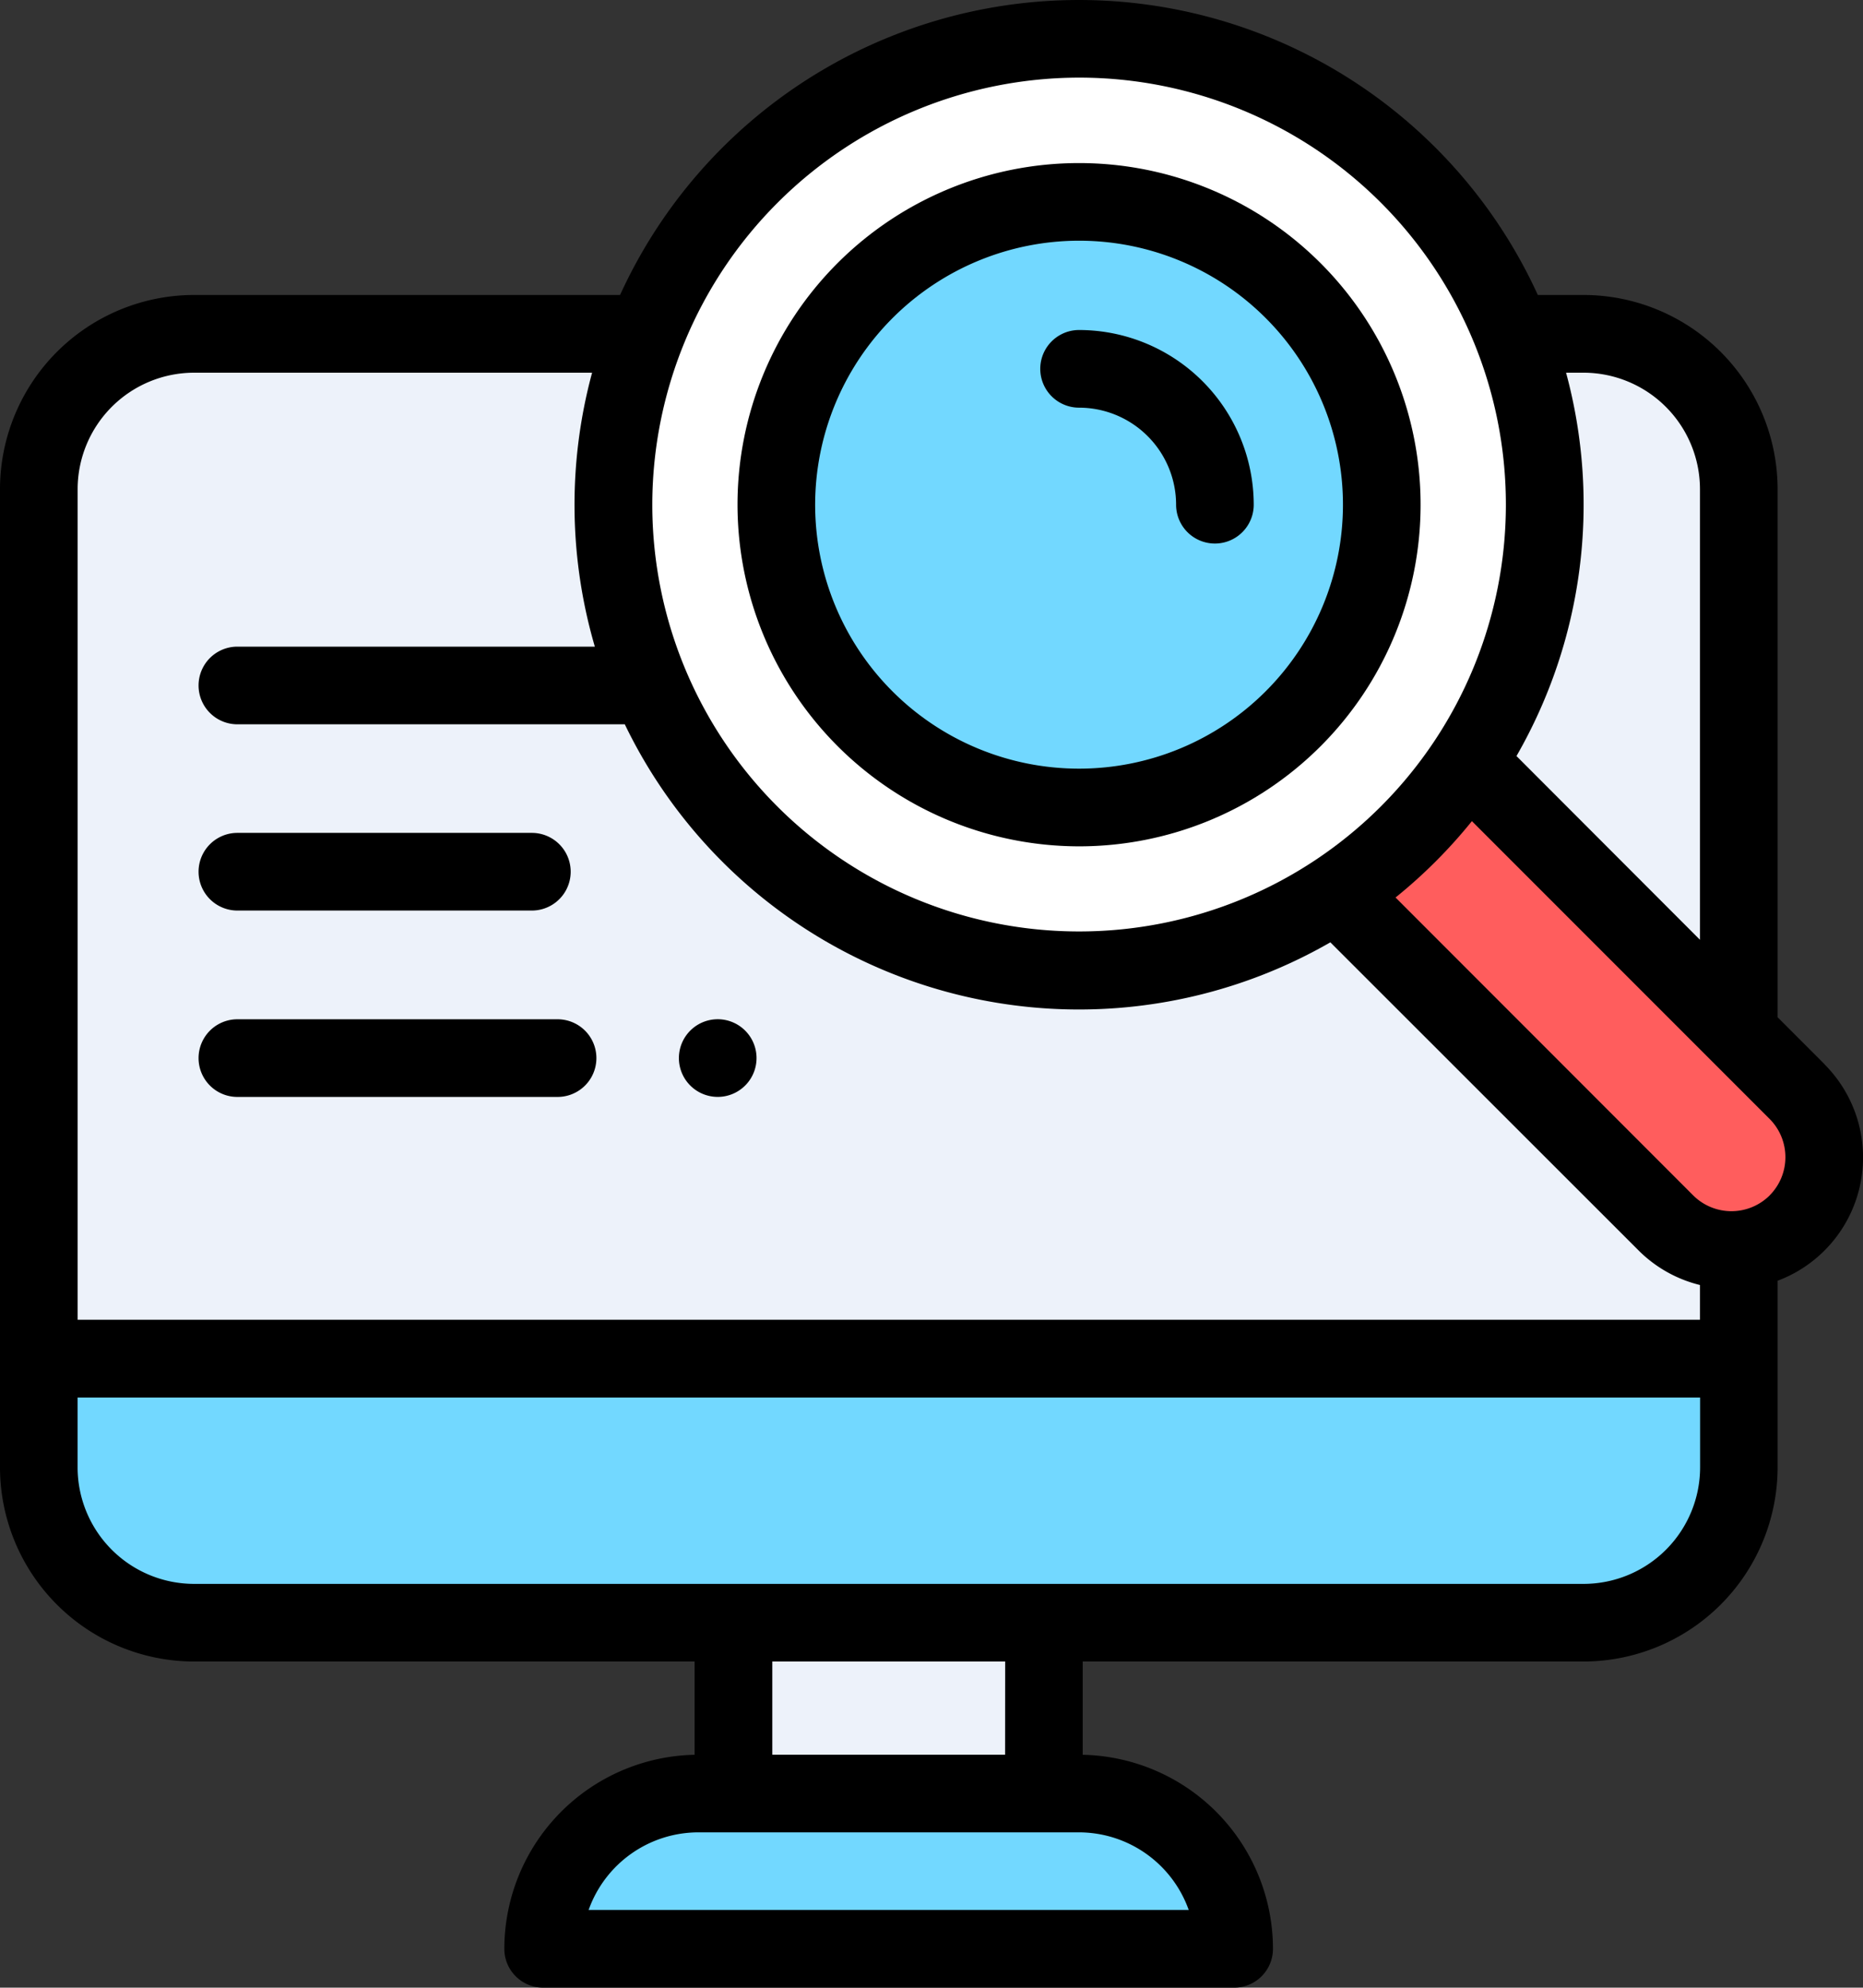
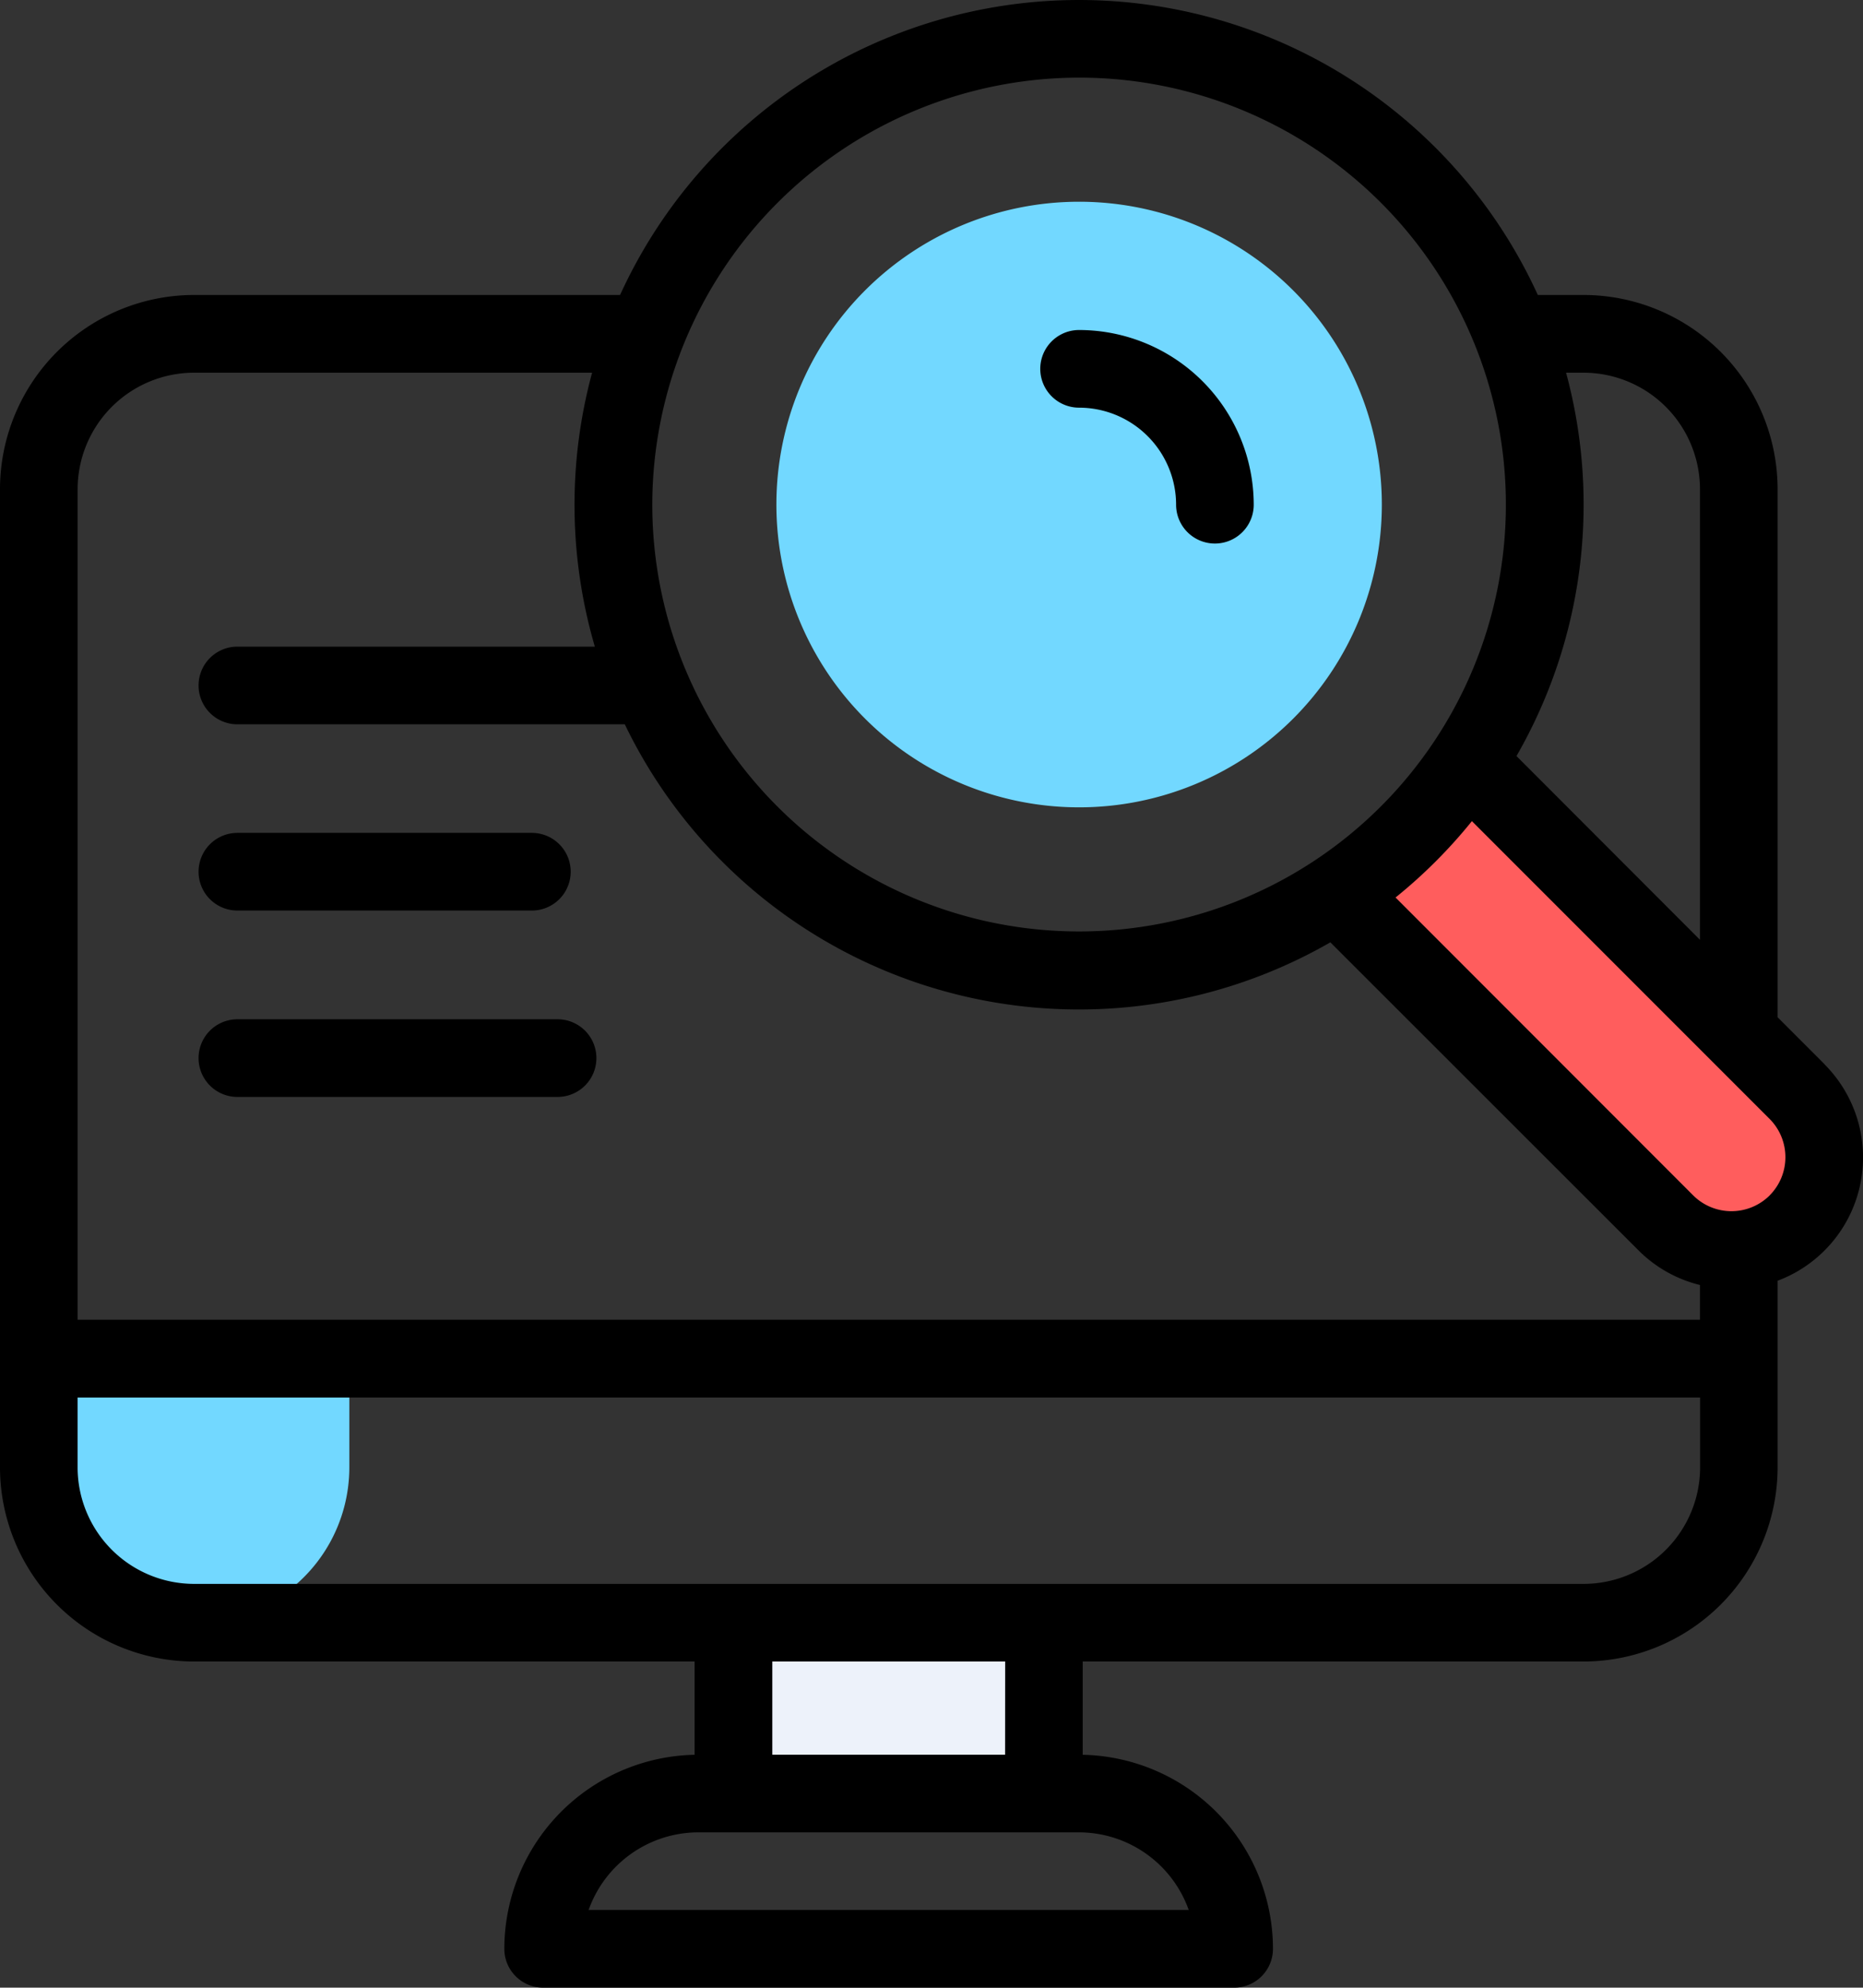
<svg xmlns="http://www.w3.org/2000/svg" width="55" height="58.664" viewBox="0 0 55 58.664">
  <rect x="0" y="0" width="55" height="58.664" fill="#333333" stroke="none" />
  <g id="do-glance-CM" transform="translate(0 0)">
-     <path id="Path_1073" data-name="Path 1073" d="M160.346,466.576h-20.4a4.584,4.584,0,0,1,4.584-4.584h11.234a4.584,4.584,0,0,1,4.584,4.584Zm0,0" transform="translate(-123.91 -409.059)" fill="#72d8ff" />
    <path id="Path_1074" data-name="Path 1074" d="M188.973,418h9.166v5.041h-9.166Zm0,0" transform="translate(-167.321 -370.103)" fill="#edf2fa" />
-     <path id="Path_1075" data-name="Path 1075" d="M55.6,85.98a4.584,4.584,0,0,1,4.584,4.584v28.874a4.584,4.584,0,0,1-4.584,4.584H14.584A4.583,4.583,0,0,1,10,119.438V90.564a4.584,4.584,0,0,1,4.584-4.584Zm0,0" transform="translate(-8.854 -76.129)" fill="#edf2fa" />
-     <path id="Path_1076" data-name="Path 1076" d="M14.583,357.784H55.6a4.584,4.584,0,0,0,4.584-4.584v-3.208H10V353.2a4.584,4.584,0,0,0,4.584,4.584Zm0,0" transform="translate(-8.854 -309.891)" fill="#72d8ff" />
-     <path id="Path_1077" data-name="Path 1077" d="M185.531,23.75A13.75,13.75,0,1,1,171.781,10,13.75,13.75,0,0,1,185.531,23.75Zm0,0" transform="translate(-139.924 -8.854)" fill="#fff" />
+     <path id="Path_1076" data-name="Path 1076" d="M14.583,357.784a4.584,4.584,0,0,0,4.584-4.584v-3.208H10V353.2a4.584,4.584,0,0,0,4.584,4.584Zm0,0" transform="translate(-8.854 -309.891)" fill="#72d8ff" />
    <path id="Path_1078" data-name="Path 1078" d="M217.91,60.941A8.937,8.937,0,1,1,208.972,52,8.937,8.937,0,0,1,217.91,60.941Zm0,0" transform="translate(-177.115 -46.046)" fill="#72d8ff" />
    <path id="Path_1079" data-name="Path 1079" d="M346.129,201.976l9.521,9.521a2.74,2.74,0,1,0,3.874-3.875L350,198.1Zm0,0" transform="translate(-306.47 -175.404)" fill="#ff5d5d" />
    <path id="Path_1080" data-name="Path 1080" d="M52.306,216.843H61a1.146,1.146,0,1,0,0-2.292H52.306a1.146,1.146,0,1,0,0,2.292Zm0,0" transform="translate(-45.298 -189.969)" />
    <path id="Path_1081" data-name="Path 1081" d="M52.306,264.847h9.453a1.146,1.146,0,0,0,0-2.292H52.306a1.146,1.146,0,0,0,0,2.292Zm0,0" transform="translate(-45.298 -232.472)" />
-     <path id="Path_1082" data-name="Path 1082" d="M176.064,264.843a1.146,1.146,0,1,0-.81-.336A1.149,1.149,0,0,0,176.064,264.843Zm0,0" transform="translate(-154.876 -232.469)" />
-     <path id="Path_1083" data-name="Path 1083" d="M200.114,62.167a10.083,10.083,0,1,0-10.083-10.083A10.094,10.094,0,0,0,200.114,62.167Zm0-17.875a7.791,7.791,0,1,1-7.791,7.791A7.8,7.8,0,0,1,200.114,44.292Zm0,0" transform="translate(-168.258 -37.188)" />
    <path id="Path_1084" data-name="Path 1084" d="M53.864,31.408l-1.385-1.385V14.435a5.736,5.736,0,0,0-5.729-5.729H45.4a14.893,14.893,0,0,0-27.094,0H5.729A5.736,5.736,0,0,0,0,14.435V43.309a5.736,5.736,0,0,0,5.729,5.729H20.506v2.753a5.735,5.735,0,0,0-5.617,5.727,1.146,1.146,0,0,0,1.146,1.146h20.4a1.146,1.146,0,0,0,1.146-1.146,5.735,5.735,0,0,0-5.617-5.727V49.038H46.75a5.736,5.736,0,0,0,5.729-5.729V37.8a3.887,3.887,0,0,0,1.385-6.387ZM46.749,11a3.441,3.441,0,0,1,3.438,3.437v13.3L44.77,22.314A14.882,14.882,0,0,0,46.234,11ZM31.857,2.291a12.6,12.6,0,1,1-12.6,12.6,12.618,12.618,0,0,1,12.6-12.6ZM5.73,11H17.48a14.906,14.906,0,0,0,.081,8.085H7.008a1.146,1.146,0,1,0,0,2.292H18.445a14.887,14.887,0,0,0,20.83,6.435L48.369,36.9a3.862,3.862,0,0,0,1.818,1.026v1.026H2.292V14.435A3.441,3.441,0,0,1,5.73,11ZM35.094,56.372H17.377a3.443,3.443,0,0,1,3.241-2.292H31.852A3.444,3.444,0,0,1,35.094,56.372Zm-5.421-4.584H22.8v-2.75h6.875Zm17.076-5.041H5.729a3.442,3.442,0,0,1-3.438-3.438V41.247h47.9v2.062a3.442,3.442,0,0,1-3.438,3.438Zm5.494-11.464a1.6,1.6,0,0,1-2.254,0L41.2,26.489a14.983,14.983,0,0,0,2.254-2.254l8.793,8.793A1.6,1.6,0,0,1,52.243,35.282Zm0,0" />
    <path id="Path_1085" data-name="Path 1085" d="M269.181,87.3a2.868,2.868,0,0,1,2.864,2.864,1.146,1.146,0,1,0,2.292,0,5.162,5.162,0,0,0-5.156-5.156,1.146,1.146,0,1,0,0,2.292Zm0,0" transform="translate(-237.324 -75.268)" />
  </g>
</svg>